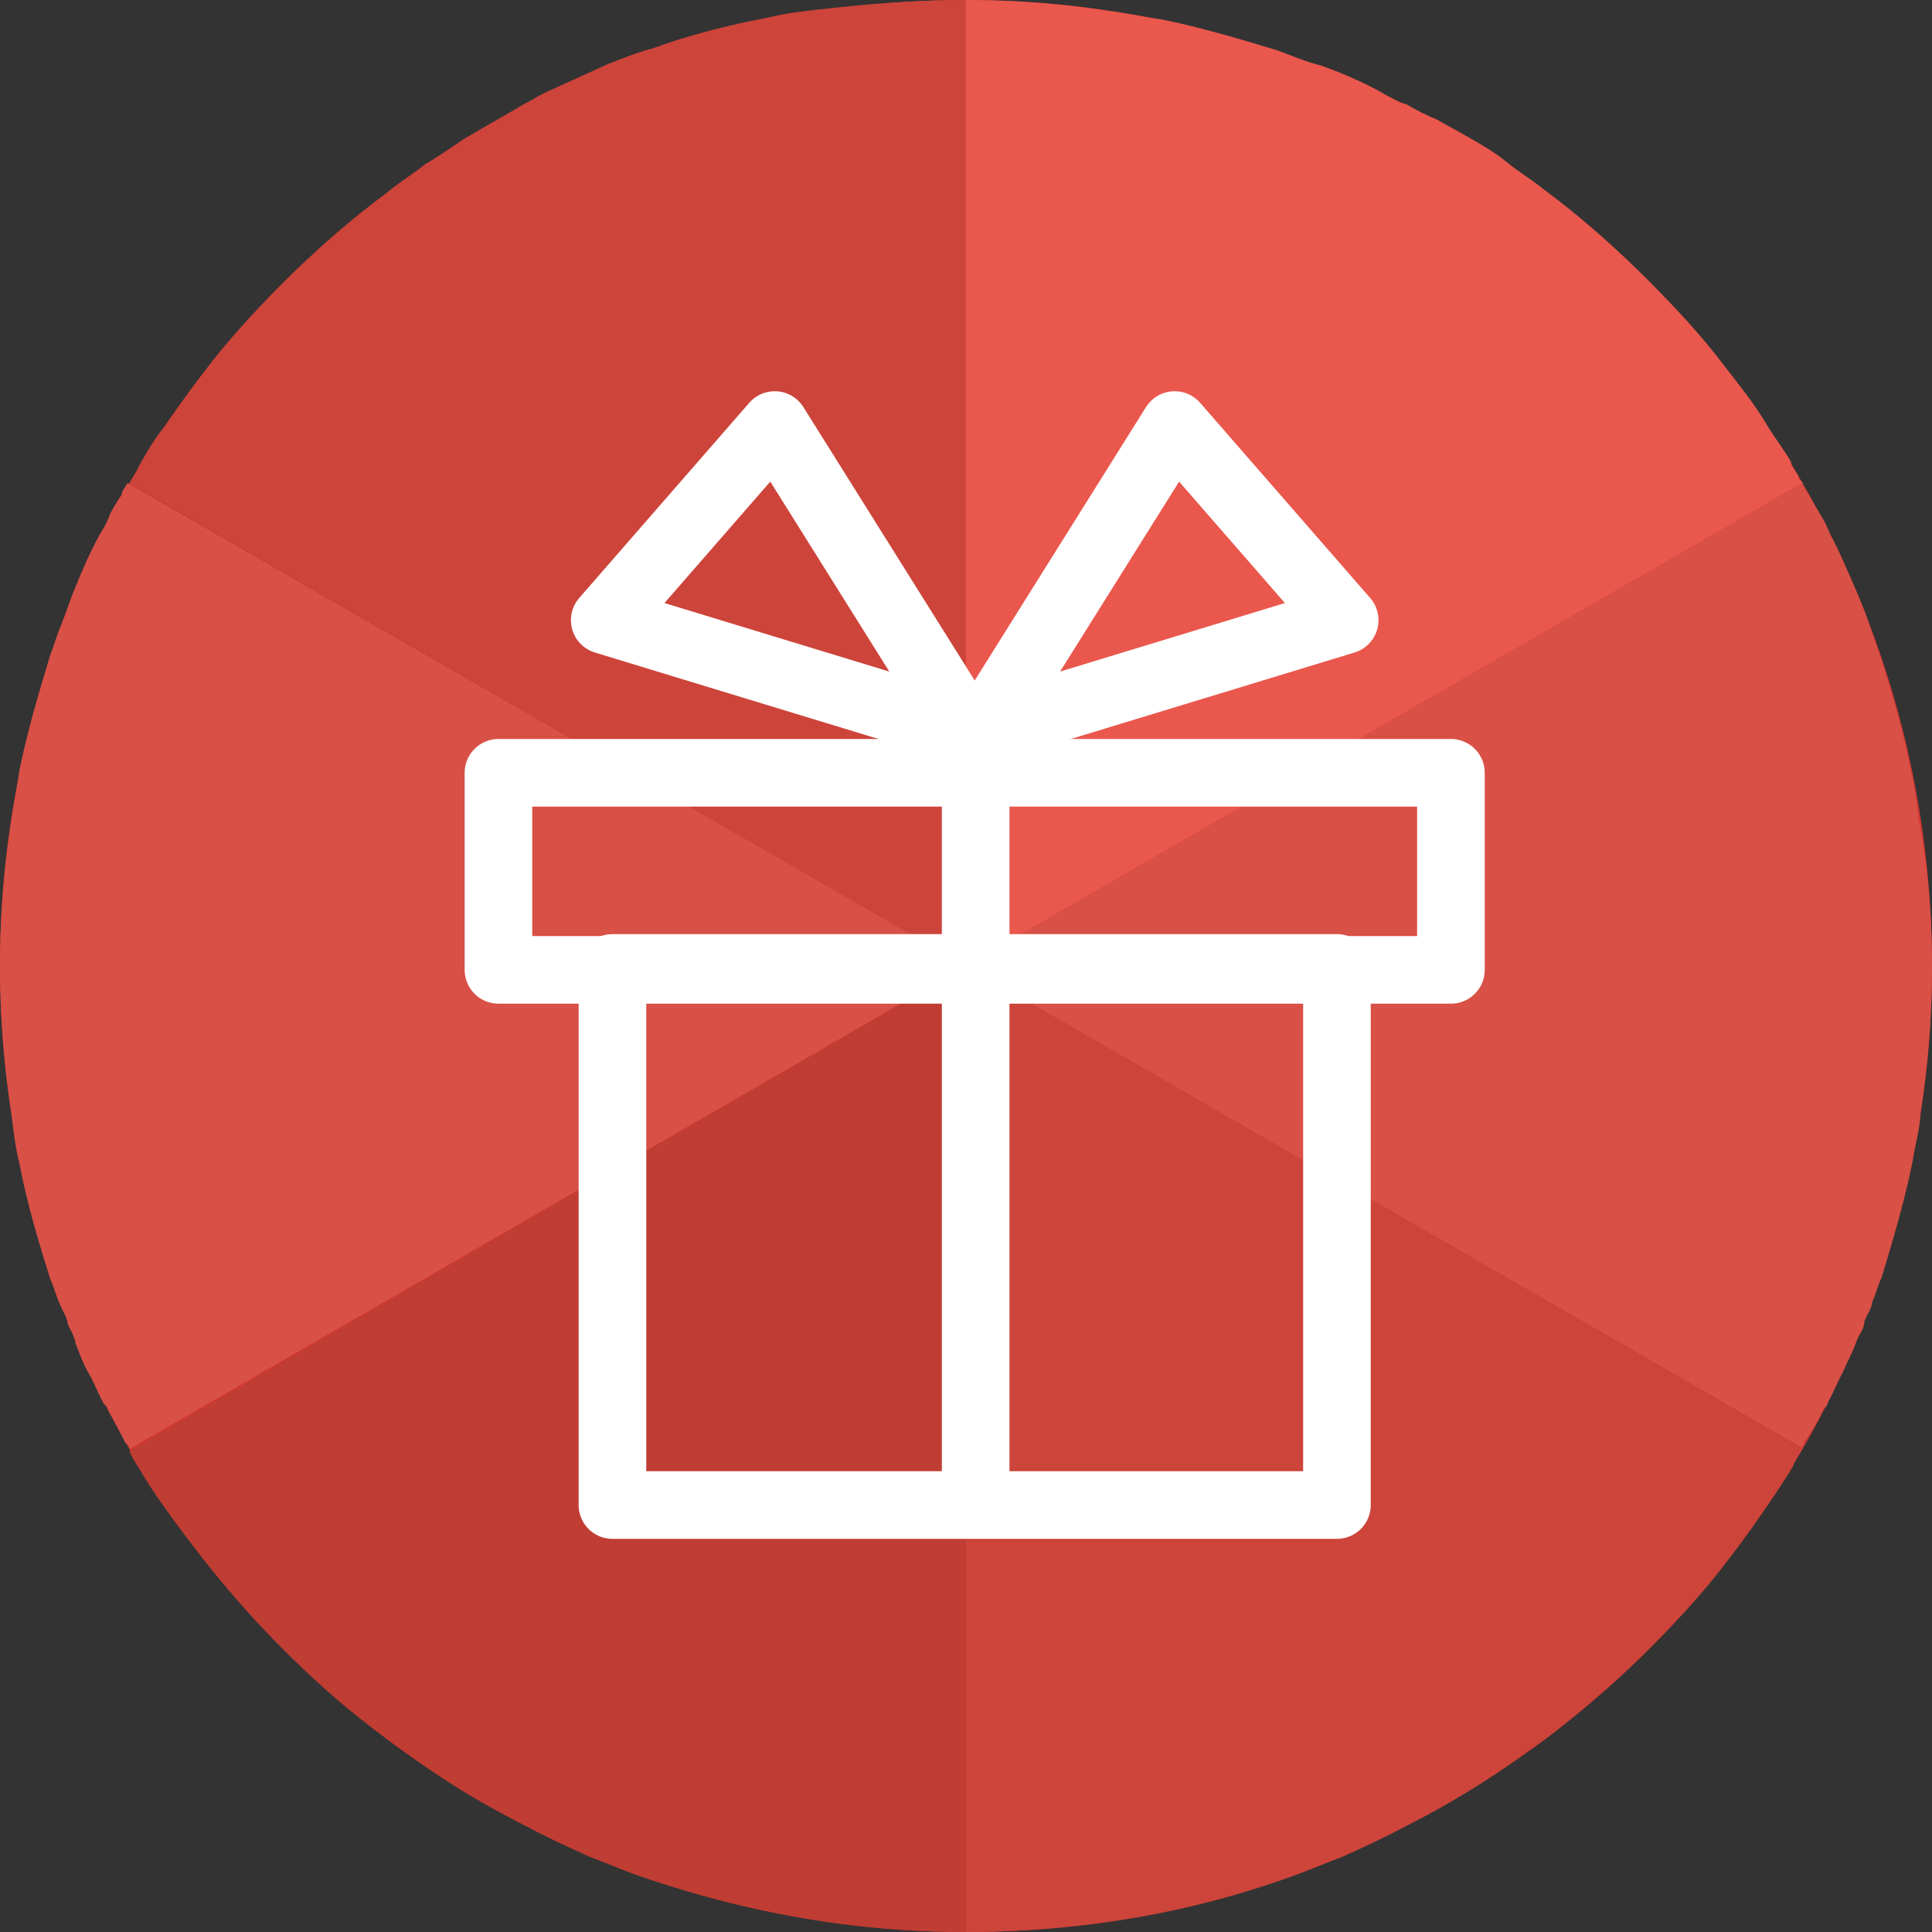
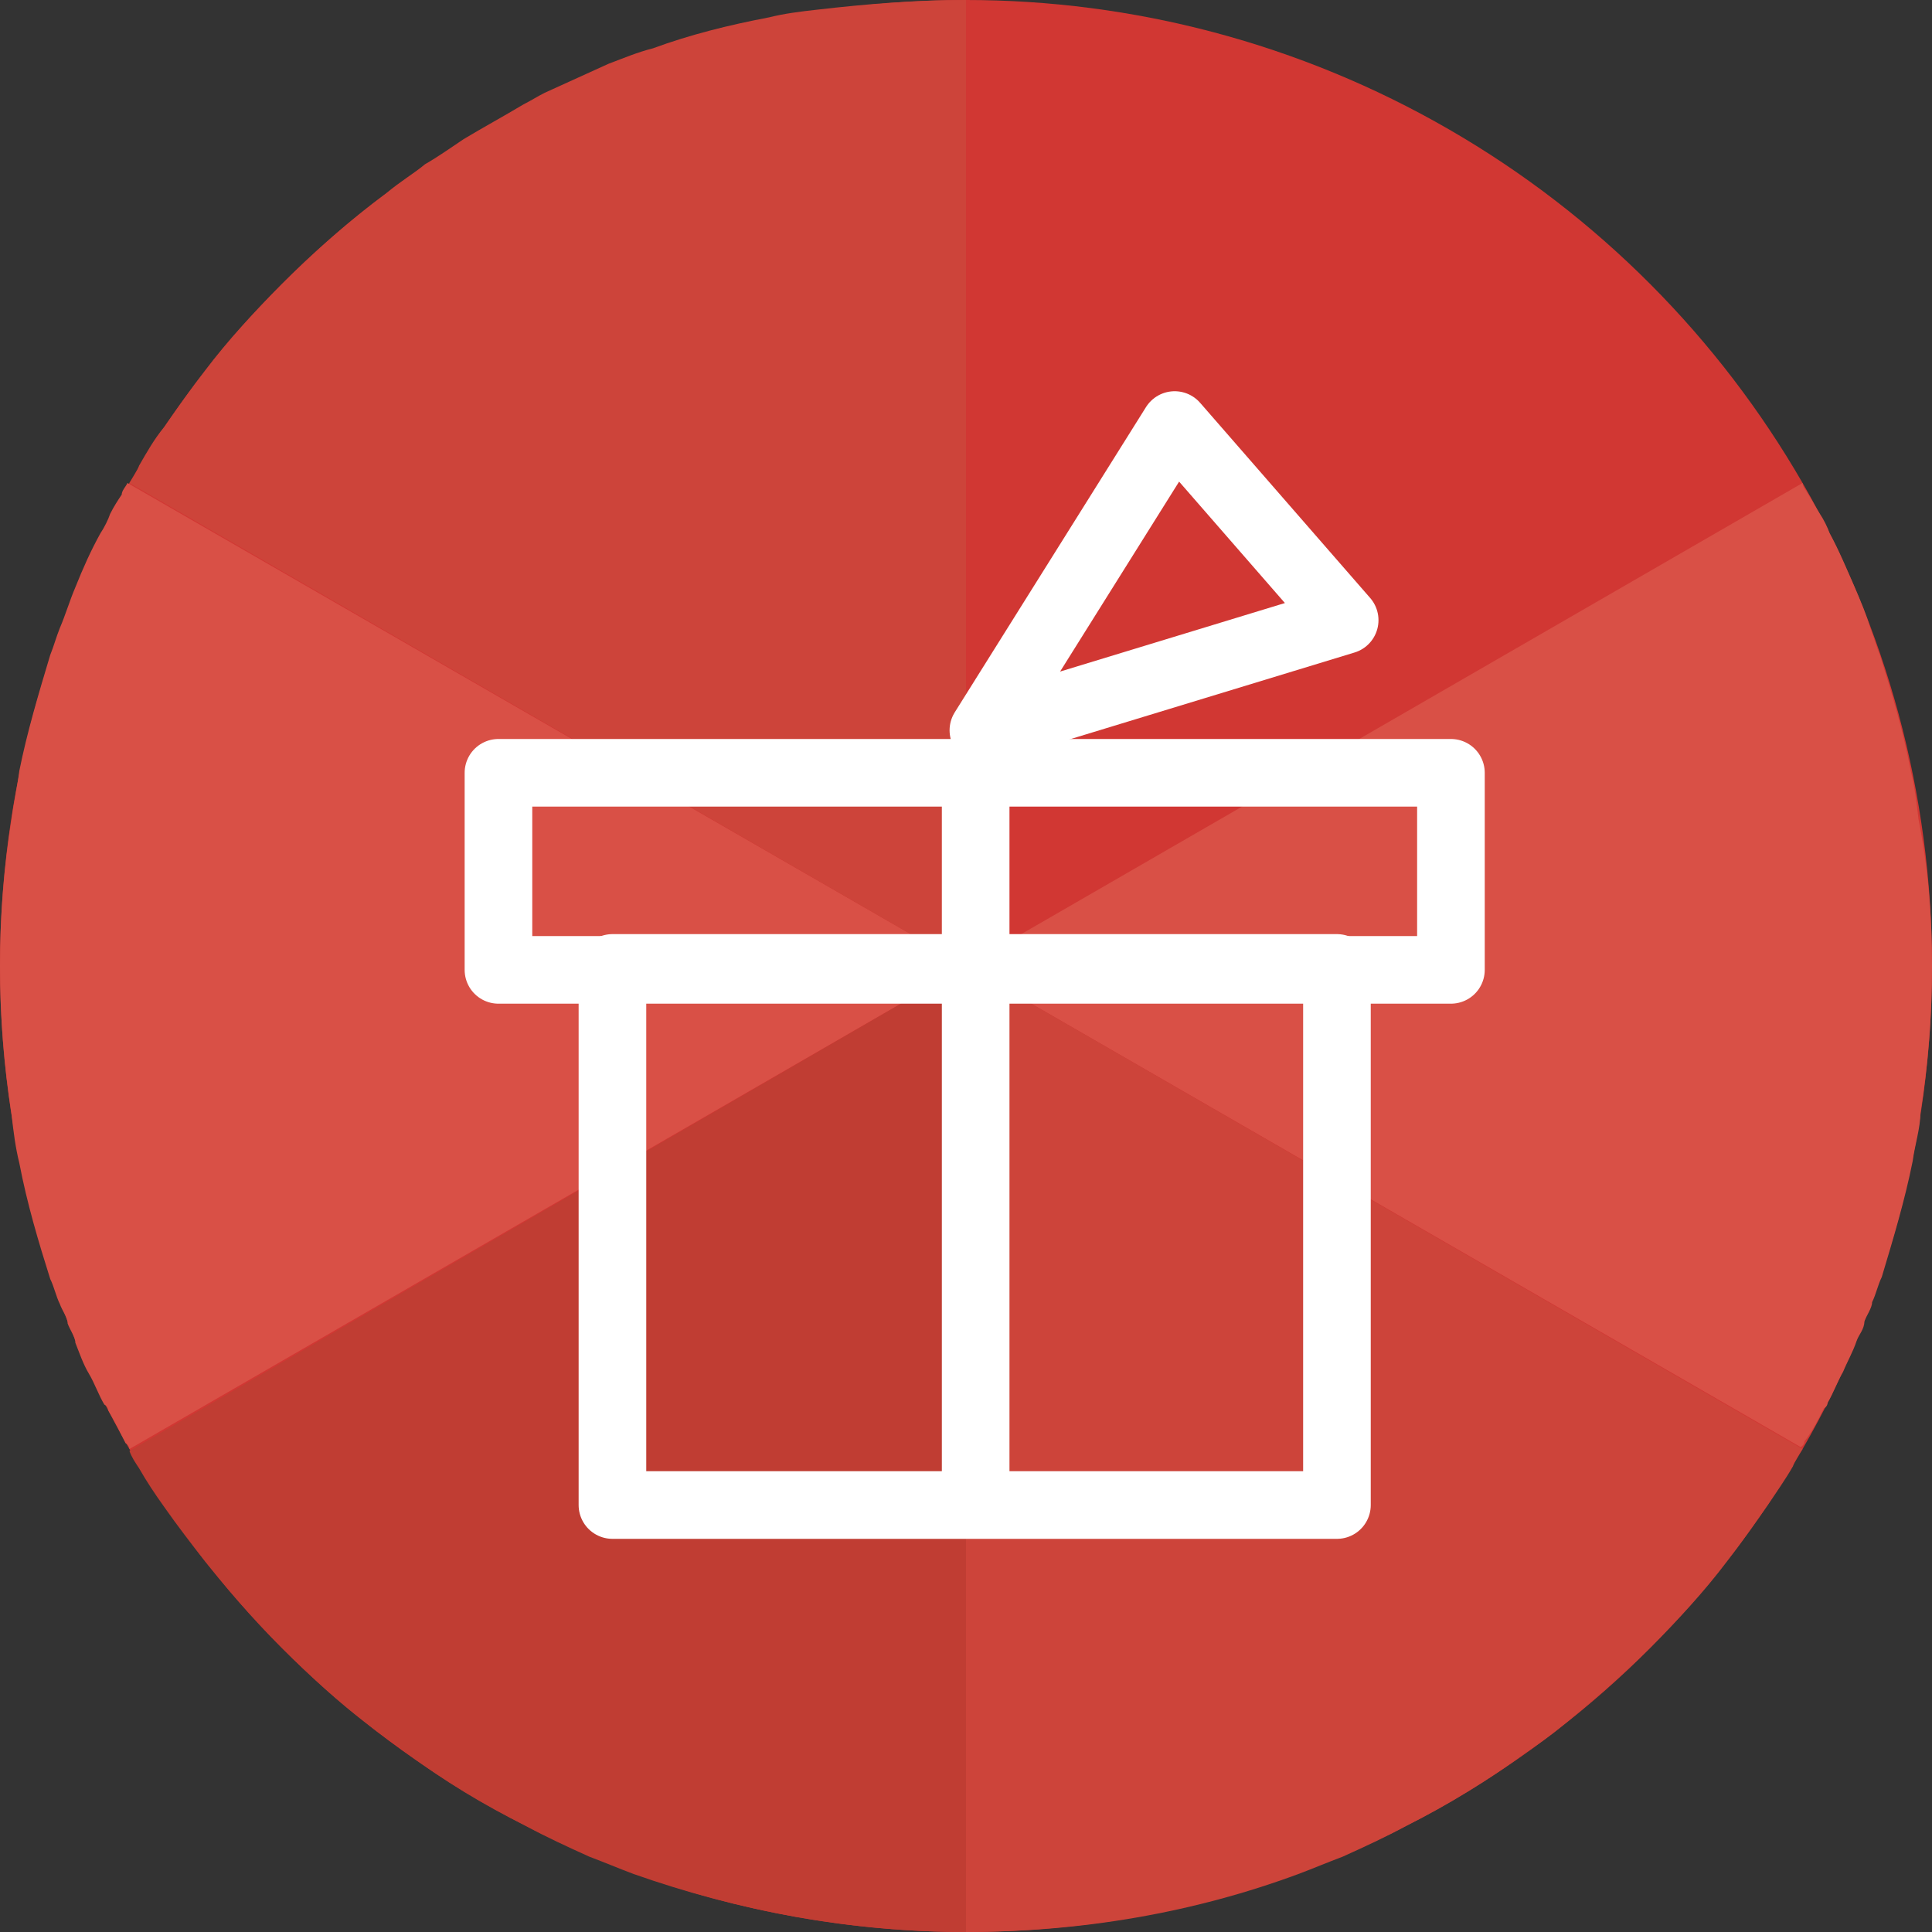
<svg xmlns="http://www.w3.org/2000/svg" id="_圖層_1" data-name="圖層_1" version="1.1" viewBox="0 0 100 100">
  <rect x="0" y="0" width="100" height="100" fill="#333333" stroke="none" />
  <defs>
    <style>
      .st0, .st1 {
        fill: none;
      }

      .st2 {
        fill: #c03d33;
      }

      .st3 {
        fill: #ea574d;
      }

      .st4 {
        fill: #cd443a;
      }

      .st5 {
        fill: #d13733;
      }

      .st6 {
        fill: #d95046;
      }

      .st1 {
        stroke: #fff;
        stroke-linejoin: round;
        stroke-width: 3.5px;
      }
    </style>
  </defs>
  <circle class="st5" cx="50" cy="50" r="50" />
  <g>
    <path class="st6" d="M50,50L6.7,75c0,0,0-.2-.2-.3-.3-.6-.6-1.2-.9-1.7,0,0,0-.2-.2-.3-.3-.5-.5-1.1-.8-1.6s-.5-1.1-.7-1.6c0-.3-.3-.7-.4-1,0-.3-.3-.7-.4-1-.2-.4-.3-.9-.5-1.3-.6-1.9-1.2-3.9-1.6-6-.2-.8-.3-1.6-.4-2.5-.4-2.6-.6-5.1-.6-7.7s.2-5.1.6-7.6c.1-.8.3-1.7.4-2.5.4-2,1-4,1.6-6,.2-.5.3-.9.5-1.4.3-.7.5-1.4.8-2.1.4-1,.8-1.9,1.3-2.8.2-.3.4-.7.5-1,.2-.4.4-.7.6-1,0-.2.2-.4.3-.6l43.4,25Z" />
-     <path class="st3" d="M93.3,25l-43.3,25V0C52.6,0,55.1.2,57.6.6c.8.1,1.7.3,2.5.4,2,.4,4,1,6,1.6.8.3,1.5.6,2.3.8,1.1.4,2.3.9,3.3,1.5.4.2.7.4,1.1.5h0c.5.3,1.1.6,1.6.8.5.3,1.1.6,1.6.9.7.4,1.4.8,2,1.3.6.5,1.3.9,1.9,1.4,1.9,1.4,3.7,3,5.4,4.7,1.4,1.4,2.8,2.9,4,4.5.7.9,1.5,1.9,2.1,2.9.4.7.9,1.3,1.3,2,0,.3.3.5.4.8,0,.2.2.2.2.3Z" />
-     <path class="st0" d="M75.9,7.2c-1.4-.8-2.8-1.6-4.2-2.3,1.4.7,2.9,1.5,4.2,2.3Z" />
-     <path class="st0" d="M89.3,19.1c-1.2-1.6-2.6-3.1-4-4.5,1.5,1.4,2.8,2.9,4,4.5Z" />
+     <path class="st0" d="M89.3,19.1c-1.2-1.6-2.6-3.1-4-4.5,1.5,1.4,2.8,2.9,4,4.5" />
    <path class="st0" d="M91.5,22c-.7-1-1.4-2-2.1-2.9.7,1,1.4,1.9,2.1,2.9Z" />
    <path class="st6" d="M100,50c0,2.6-.2,5.1-.6,7.6,0,.8-.3,1.7-.4,2.5-.4,2-1,4-1.6,6-.2.4-.3.9-.5,1.3,0,.3-.3.7-.4,1,0,.4-.3.7-.4,1-.2.6-.5,1.1-.7,1.6-.3.5-.5,1.1-.8,1.6,0,0,0,.2-.2.3-.3.6-.6,1.2-1,1.7,0,0,0,.2-.2.3l-43.2-24.9,43.3-25c0,.2.2.4.3.6.2.3.4.7.6,1s.4.7.5,1c.5.9.9,1.9,1.3,2.8.3.7.6,1.4.8,2.1.2.5.3.9.5,1.4.6,1.9,1.2,3.9,1.6,6,.2.8.3,1.6.4,2.5.5,2.5.7,5,.7,7.6Z" />
    <path class="st4" d="M93.3,75c-.2.3-.4.6-.5.9-.4.7-.9,1.4-1.3,2-.7,1-1.4,2-2.1,2.9h0c-1.2,1.6-2.6,3.1-4,4.5s-2.9,2.7-4.5,4h0c-.6.5-1.3,1-1.9,1.4-1.9,1.4-4,2.7-6.2,3.8-1.1.6-2.2,1.1-3.3,1.6-.8.3-1.5.6-2.3.9-5.4,2-11.2,3-17.2,3v-50l43.3,25Z" />
    <path class="st4" d="M50,0v50L6.7,25c.2-.3.4-.6.5-.9.4-.7.8-1.4,1.3-2,.7-1,1.4-2,2.1-2.9,1.2-1.6,2.6-3.1,4-4.5,1.7-1.7,3.5-3.3,5.4-4.7.7-.6,1.4-1,2-1.5.7-.4,1.4-.9,2-1.3,1-.6,2.1-1.2,3.1-1.8.4-.2.7-.4,1.1-.6,1.1-.5,2.2-1,3.3-1.5.8-.3,1.5-.6,2.3-.8,1.9-.7,3.9-1.2,6-1.6.8-.2,1.6-.3,2.5-.4C44.9.2,47.4,0,50,0Z" />
    <path class="st0" d="M10.7,19.1c-.8,1-1.5,1.9-2.2,2.9.7-1,1.4-1.9,2.2-2.9Z" />
    <path class="st2" d="M50,50v50c-6,0-11.8-1.1-17.2-3-.8-.3-1.5-.6-2.3-.9-1.1-.5-2.2-1-3.3-1.6-2.2-1.1-4.2-2.3-6.2-3.8-.6-.5-1.3-.9-1.9-1.4h0c-1.6-1.2-3.1-2.6-4.5-4s-2.7-2.9-4-4.5h0c-.7-.9-1.4-1.8-2.1-2.8-.5-.7-.9-1.3-1.3-2-.2-.3-.4-.6-.5-.9l43.3-25.1Z" />
    <path class="st0" d="M10.7,80.9c-.8-1-1.5-1.9-2.2-2.9.7,1,1.4,1.9,2.2,2.9Z" />
    <path class="st0" d="M14.6,85.4c-1.4-1.4-2.8-2.9-4-4.5,1.3,1.6,2.6,3.1,4,4.5Z" />
    <path class="st0" d="M30.5,96.1c-1.1-.5-2.2-1-3.3-1.6,1.1.6,2.2,1.1,3.3,1.6Z" />
-     <path class="st0" d="M50,50L6.7,75c0,0,0-.2-.2-.3-.3-.6-.6-1.2-.9-1.7,0,0,0-.2-.2-.3-.3-.5-.5-1.1-.8-1.6s-.5-1.1-.7-1.6c0-.3-.3-.7-.4-1,0-.3-.3-.7-.4-1-.2-.4-.3-.9-.5-1.3-.6-1.9-1.2-3.9-1.6-6-.2-.8-.3-1.6-.4-2.5-.4-2.6-.6-5.1-.6-7.7s.2-5.1.6-7.6c.1-.8.3-1.7.4-2.5.4-2,1-4,1.6-6,.2-.5.3-.9.5-1.4.3-.7.5-1.4.8-2.1.4-1,.8-1.9,1.3-2.8.2-.3.4-.7.5-1,.2-.4.4-.7.6-1,0-.2.2-.4.3-.6l43.4,25Z" />
    <path class="st0" d="M69.5,96.1c1.1-.5,2.2-1,3.3-1.6-1.1.6-2.2,1.1-3.3,1.6Z" />
    <path class="st0" d="M85.4,85.4c1.4-1.4,2.7-2.9,4-4.5-1.3,1.6-2.6,3.1-4,4.5Z" />
    <path class="st0" d="M91.5,78c-.7,1-1.4,2-2.1,2.9.7-1,1.4-1.9,2.1-2.9Z" />
    <path class="st0" d="M93.3,25c0,.2.2.4.3.6-.3-.5-.6-1-.9-1.5.2.3.4.6.6.9Z" />
    <path class="st0" d="M96,30.5c-.4-1-.9-1.9-1.3-2.8.5.9.9,1.8,1.3,2.8Z" />
    <path class="st0" d="M94.7,27.6c-.3-.7-.7-1.4-1.1-2,.4.7.8,1.3,1.1,2Z" />
  </g>
  <g>
    <rect class="st1" x="31.7" y="50.1" width="37.5" height="27.8" />
    <rect class="st1" x="25.8" y="40" width="49.3" height="10.2" />
    <line class="st1" x1="50.5" y1="78" x2="50.5" y2="40" />
-     <polygon class="st1" points="40.1 22 31.3 32.1 50 37.8 40.1 22" />
    <polygon class="st1" points="60.8 22 69.6 32.1 50.9 37.8 60.8 22" />
  </g>
</svg>